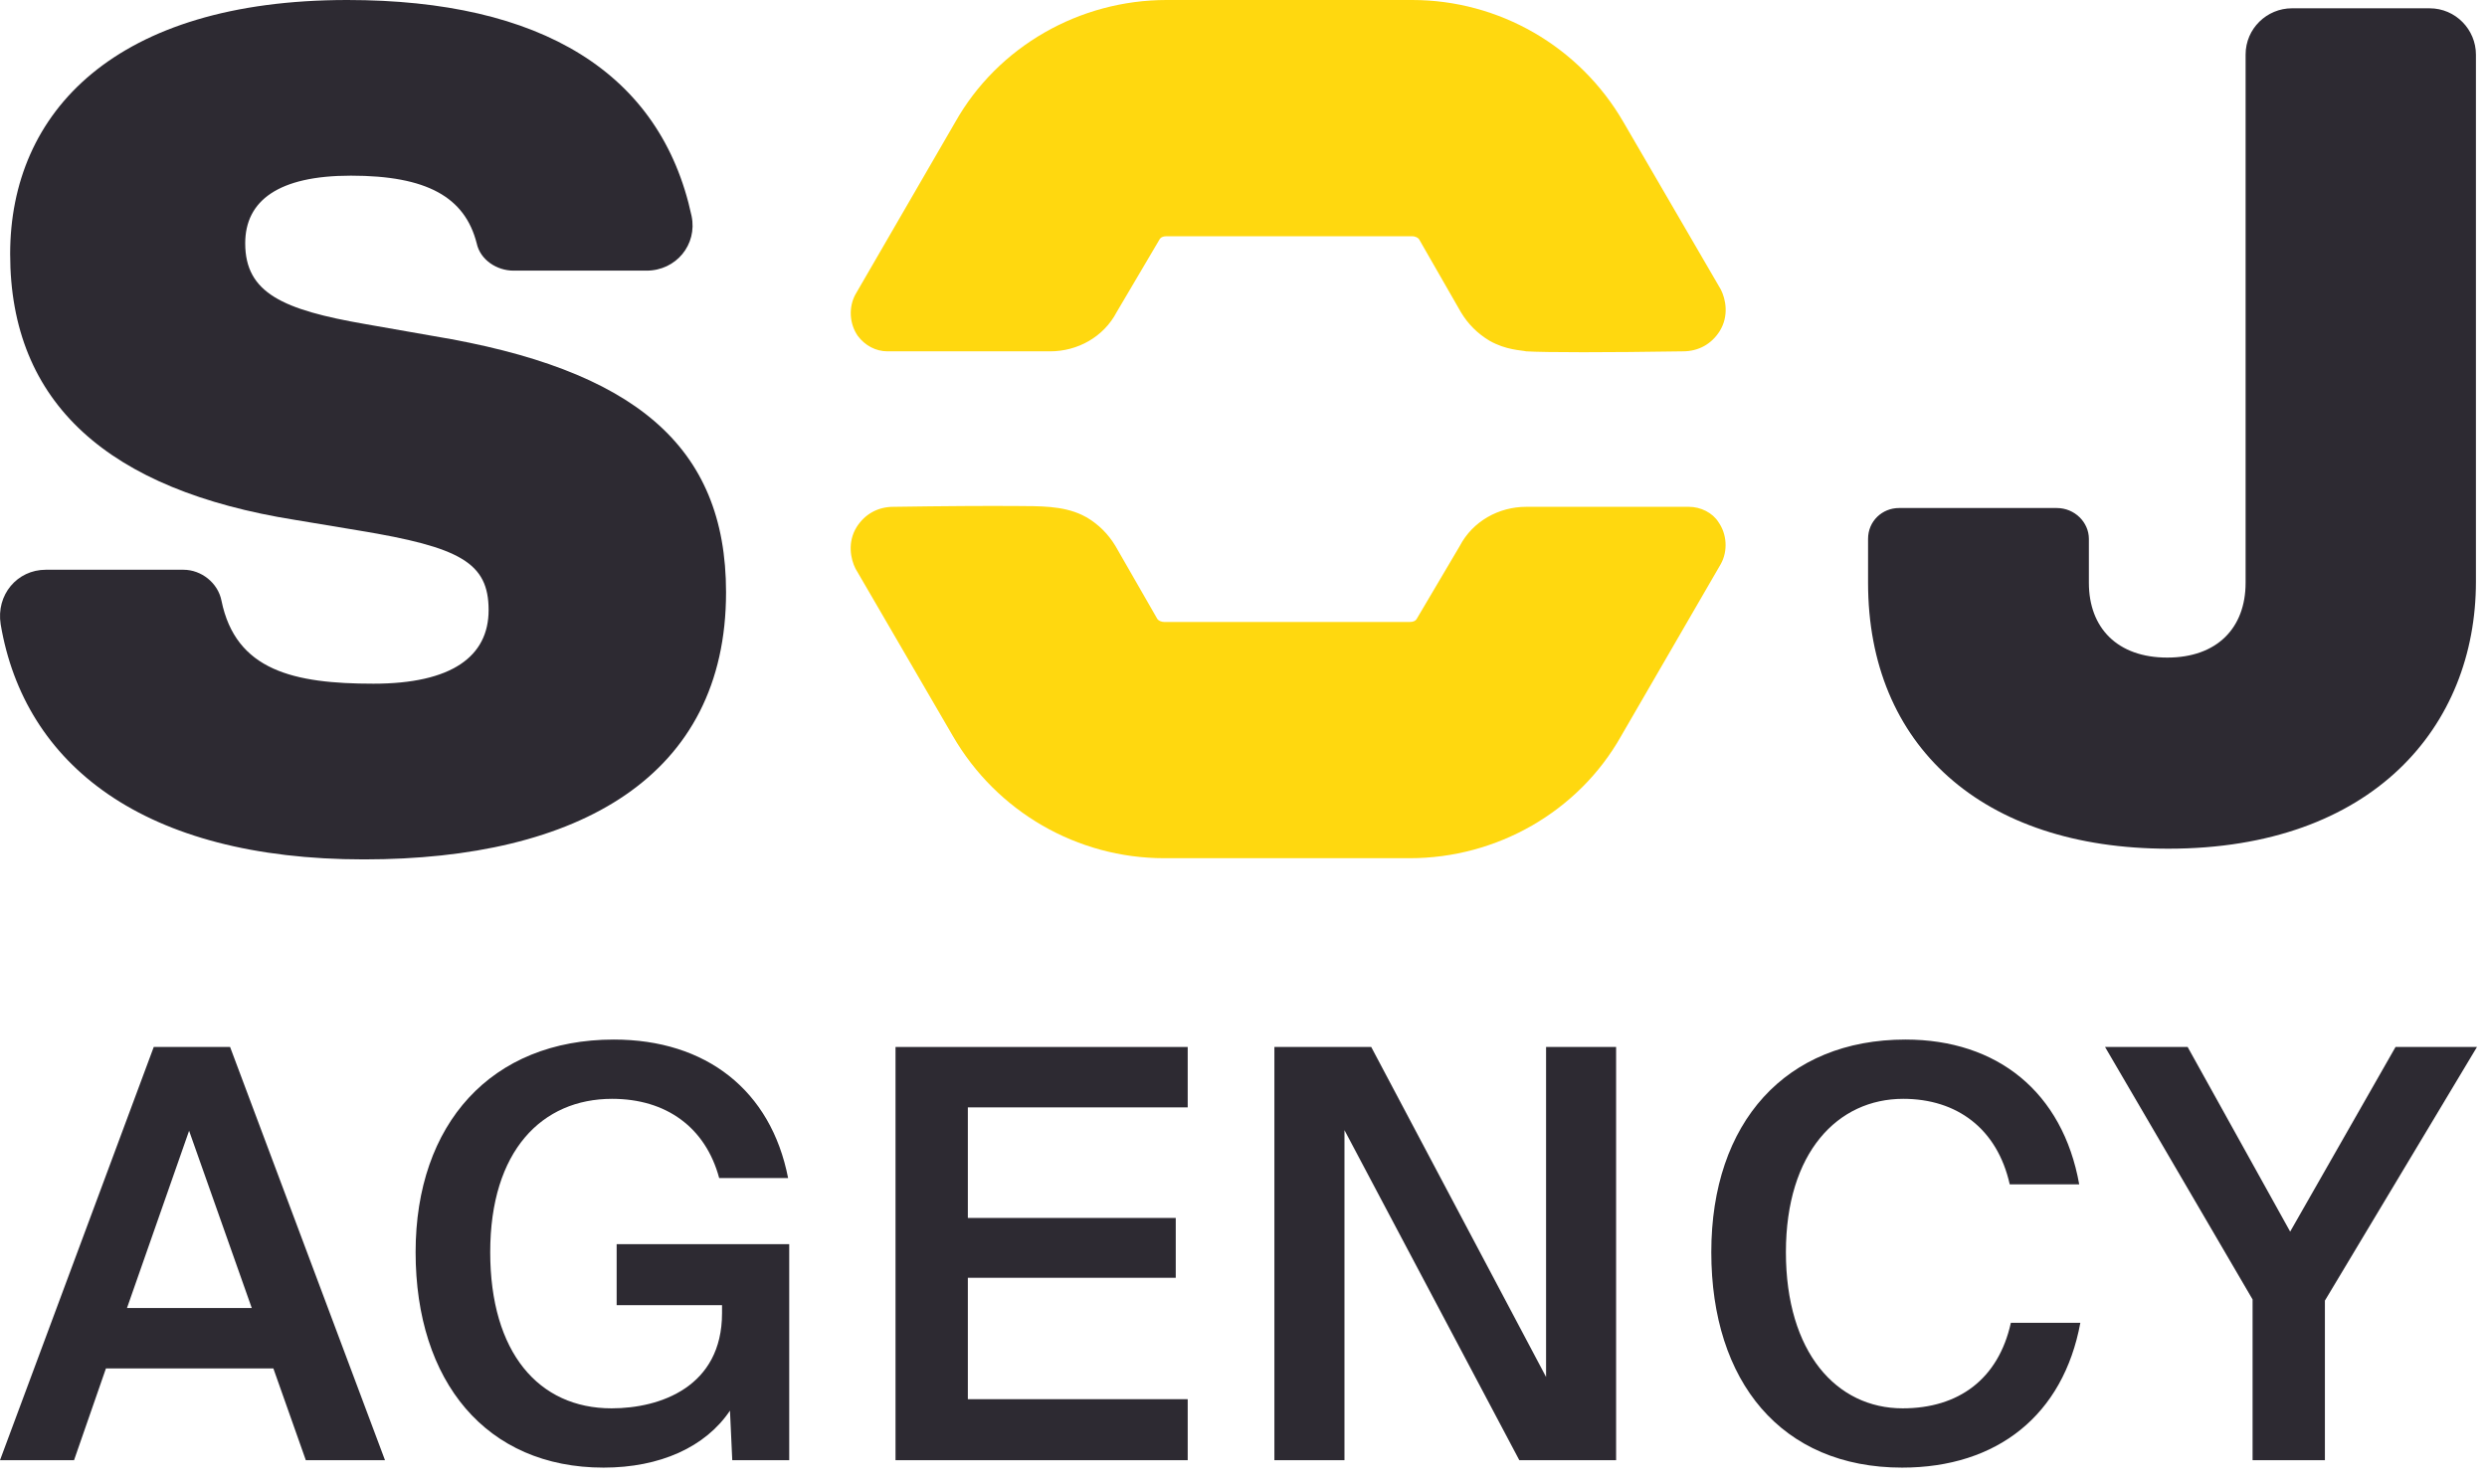
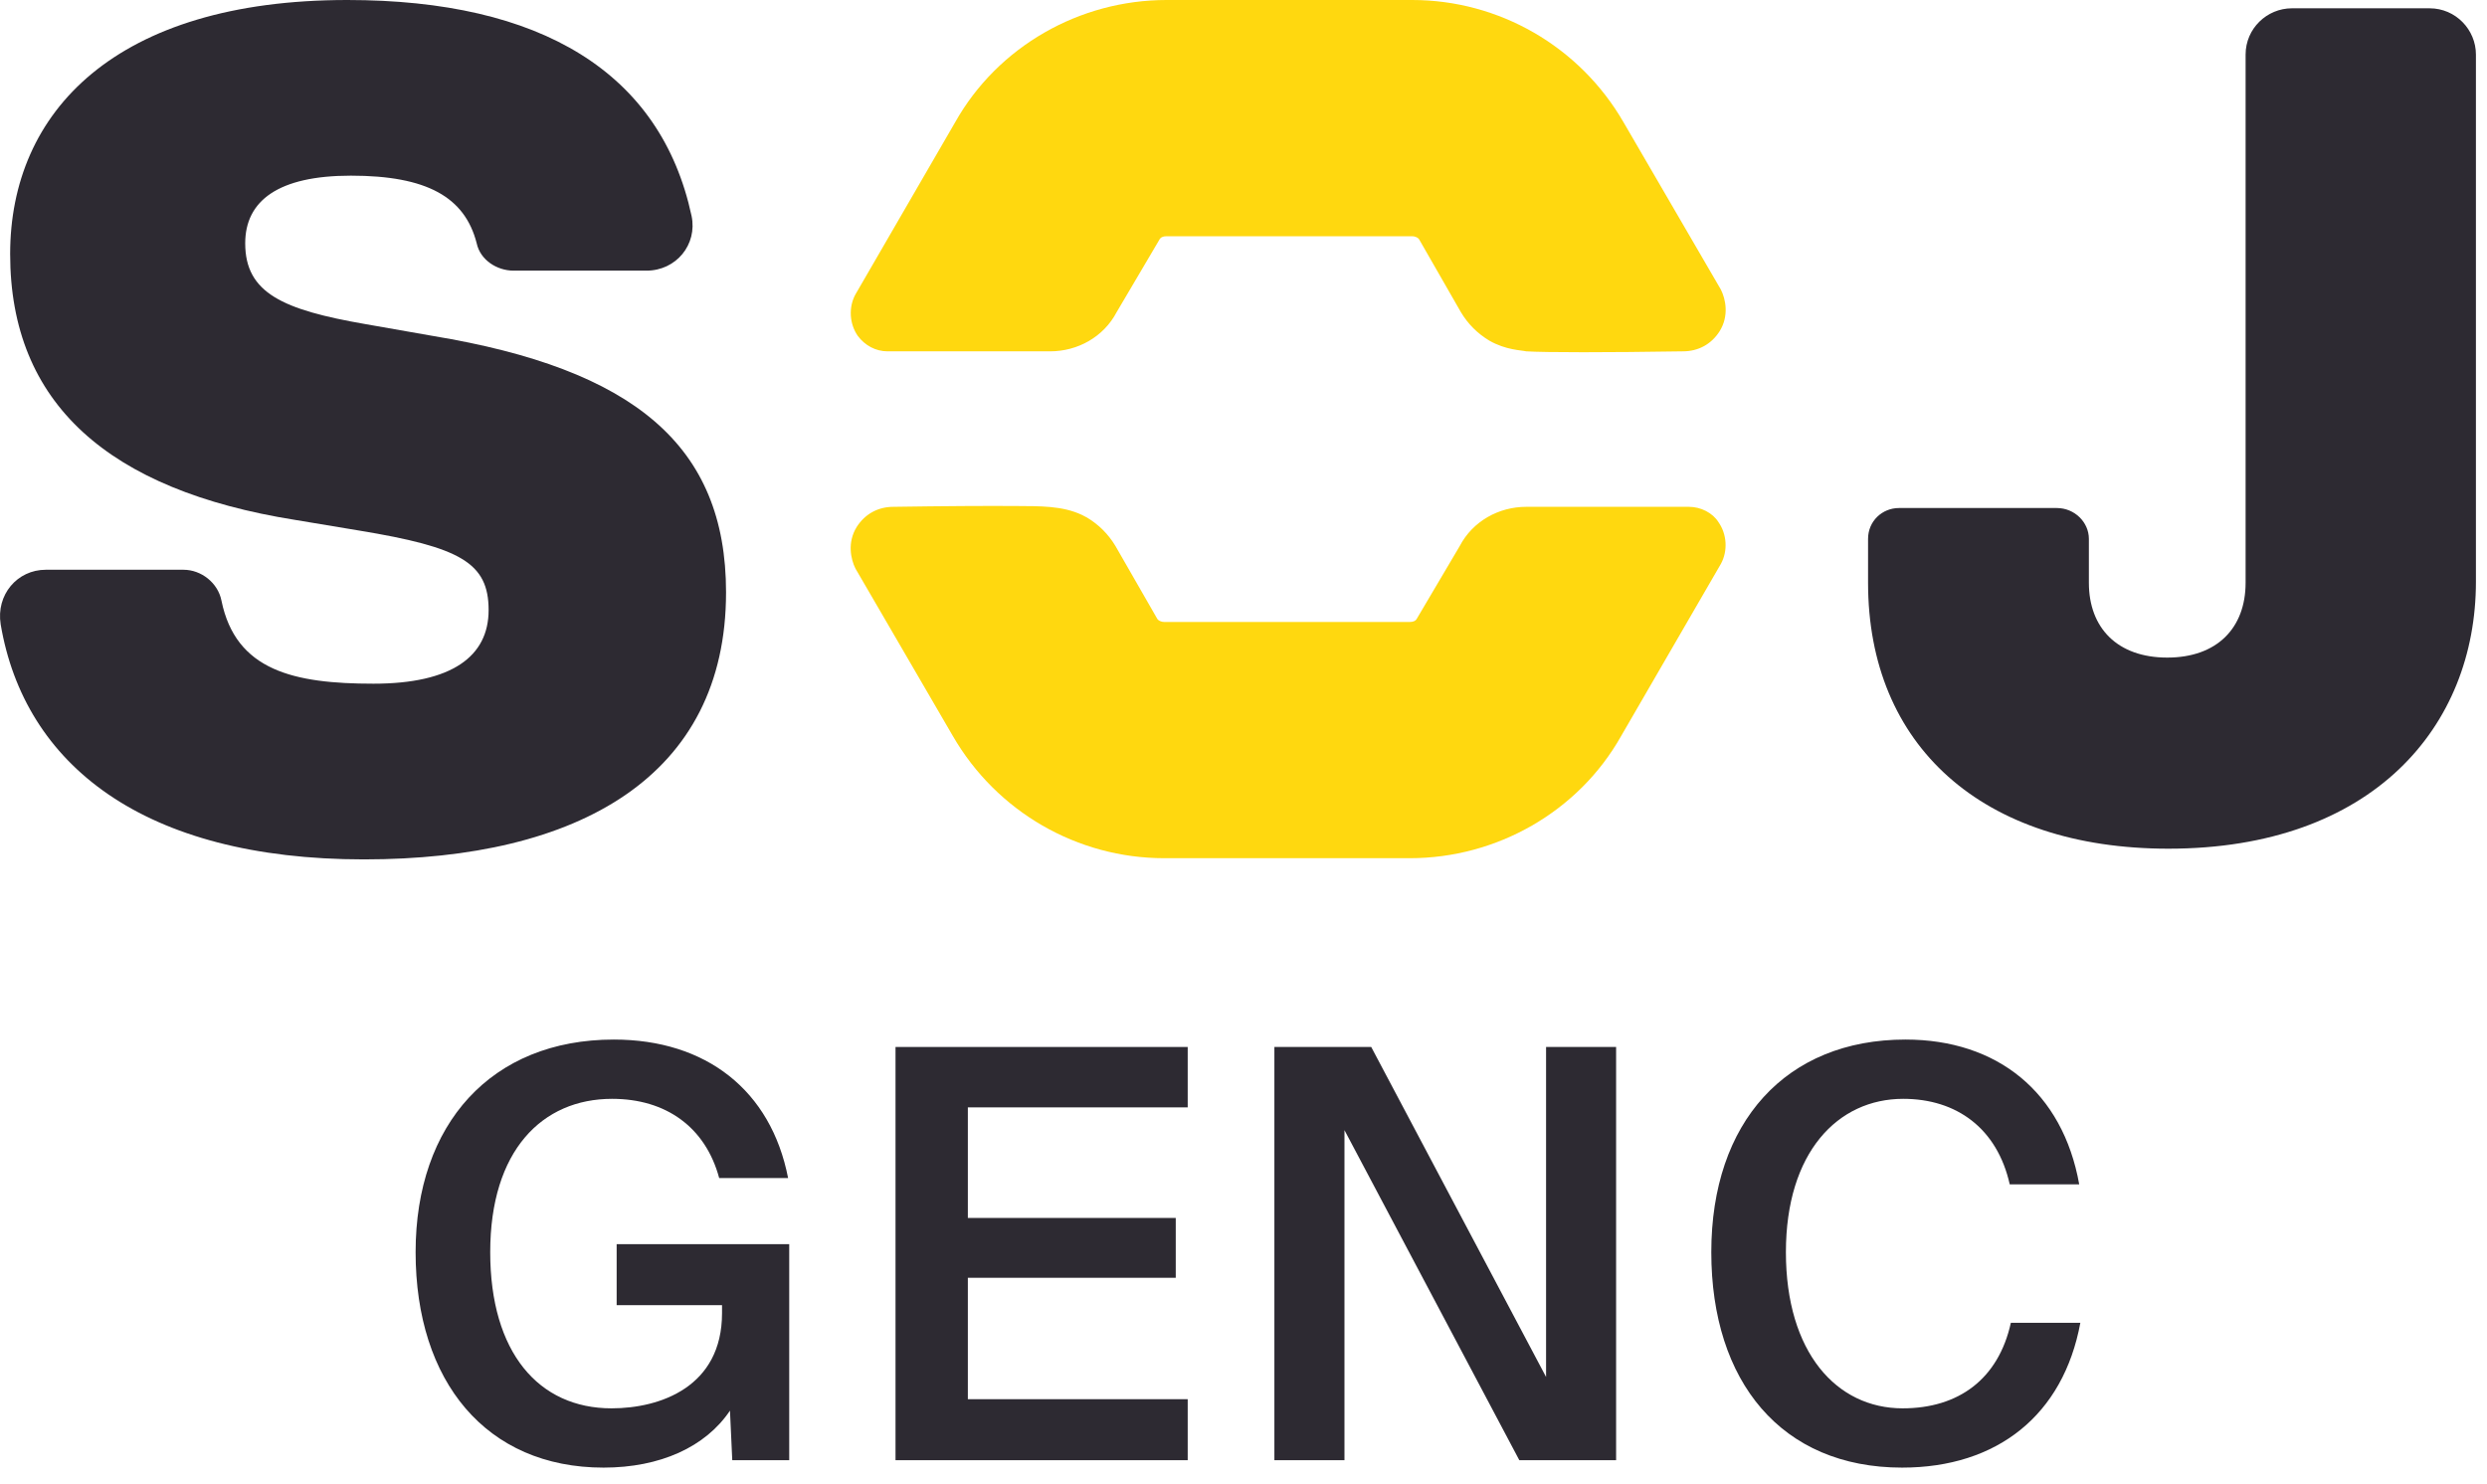
<svg xmlns="http://www.w3.org/2000/svg" width="62" height="37" viewBox="0 0 62 37" fill="none">
  <g clip-path="url(#clip0_1111_54)">
-     <path d="M3.833 26.105L0 36.408H1.846L2.641 34.12H6.815L7.624 36.408H9.598L5.736 26.105H3.833ZM3.166 32.613L4.714 28.194L6.276 32.613H3.166Z" fill="#2D2A32" />
    <path d="M19.647 29.373C19.221 27.185 17.602 25.92 15.302 25.92C12.249 25.92 10.361 28.023 10.361 31.221C10.361 34.447 12.122 36.593 15.046 36.593C16.452 36.593 17.588 36.081 18.198 35.172L18.255 36.408H19.675V31.022H15.373V32.542H18V32.742C18 34.575 16.466 35.115 15.245 35.115C13.428 35.115 12.221 33.722 12.221 31.221C12.221 28.691 13.513 27.398 15.259 27.398C16.608 27.398 17.588 28.108 17.929 29.373H19.647Z" fill="#2D2A32" />
    <path d="M22.325 26.105V36.408H29.609V34.887H24.128V31.86H29.311V30.368H24.128V27.611H29.609V26.105H22.325Z" fill="#2D2A32" />
    <path d="M37.876 36.408H40.289V26.105H38.543V34.333L34.184 26.105H31.77V36.408H33.517V28.179L37.876 36.408Z" fill="#2D2A32" />
    <path d="M51.862 32.983H50.13C49.818 34.39 48.824 35.115 47.432 35.115C45.785 35.115 44.522 33.722 44.522 31.221C44.522 28.734 45.814 27.398 47.446 27.398C48.781 27.398 49.789 28.137 50.102 29.53H51.834C51.422 27.227 49.789 25.92 47.503 25.92C44.522 25.92 42.662 27.981 42.662 31.221C42.662 34.447 44.408 36.593 47.418 36.593C49.789 36.593 51.436 35.285 51.862 32.983Z" fill="#2D2A32" />
-     <path d="M54.537 26.105H52.478L56.156 32.4V36.408H57.959V32.429L61.75 26.105H59.72L57.093 30.709L54.537 26.105Z" fill="#2D2A32" />
    <path d="M1.141 14.206H4.574C5.018 14.206 5.433 14.532 5.521 14.976C5.877 16.722 7.327 17.047 9.31 17.047C11.263 17.047 12.181 16.367 12.181 15.212C12.181 14.028 11.47 13.644 8.955 13.229L7.356 12.963C2.71 12.223 0.253 10.063 0.253 6.334C0.253 2.782 2.887 0 8.659 0C13.483 0 16.472 1.805 17.241 5.386C17.389 6.097 16.857 6.748 16.117 6.748H12.802C12.388 6.748 11.973 6.482 11.884 6.067C11.589 4.913 10.642 4.38 8.747 4.38C6.942 4.38 6.113 5.002 6.113 6.067C6.113 7.31 7.06 7.725 9.103 8.08L10.79 8.376C15.791 9.204 18.1 11.098 18.1 14.768C18.1 19.356 14.43 21.428 9.073 21.428C3.568 21.428 0.608 19.06 0.017 15.568C-0.102 14.828 0.431 14.206 1.141 14.206Z" fill="#2D2A32" />
    <path d="M46.57 14.531V13.436C46.57 12.992 46.925 12.667 47.34 12.667H51.276C51.72 12.667 52.075 13.022 52.075 13.436V14.531C52.075 15.656 52.785 16.396 54.029 16.396C55.272 16.396 55.982 15.656 55.982 14.531V1.361C55.982 0.71 56.515 0.207 57.136 0.207H60.569C61.22 0.207 61.724 0.74 61.724 1.361V14.502C61.724 18.113 59.149 21.161 54.058 21.161C49.411 21.161 46.57 18.586 46.57 14.531Z" fill="#2D2A32" />
    <path d="M42.103 12.637H38.048C37.367 12.637 36.716 12.993 36.391 13.614L35.325 15.419C35.296 15.479 35.236 15.508 35.148 15.508H29.021C28.962 15.508 28.873 15.479 28.844 15.419L27.808 13.614C27.63 13.318 27.393 13.081 27.098 12.904C27.056 12.88 27.015 12.859 26.975 12.84C26.479 12.605 25.905 12.622 25.357 12.617C24.62 12.611 23.524 12.618 22.273 12.637C21.889 12.637 21.563 12.815 21.356 13.141C21.119 13.525 21.208 13.94 21.326 14.176L23.753 18.349C24.848 20.244 26.861 21.398 29.021 21.398H35.148C37.308 21.398 39.35 20.244 40.416 18.349L42.902 14.058C43.079 13.732 43.05 13.318 42.843 13.022C42.695 12.785 42.399 12.637 42.103 12.637Z" fill="#FFD80F" />
    <path d="M22.125 8.76H26.179C26.86 8.76 27.511 8.405 27.837 7.784L28.902 5.978C28.932 5.919 28.991 5.89 29.08 5.89H35.206C35.265 5.89 35.354 5.919 35.384 5.978L36.42 7.784C36.597 8.08 36.834 8.316 37.13 8.494C37.544 8.731 37.929 8.731 38.047 8.76C38.521 8.79 40.06 8.79 41.954 8.76C42.339 8.76 42.664 8.583 42.871 8.257C43.108 7.873 43.02 7.458 42.901 7.221L40.474 3.048C39.379 1.154 37.367 0 35.206 0H29.08C26.919 0 24.877 1.154 23.812 3.048L21.326 7.34C21.148 7.665 21.178 8.08 21.385 8.376C21.562 8.612 21.829 8.76 22.125 8.76Z" fill="#FFD80F" />
  </g>
  <defs>
    <clipPath id="clip0_1111_54">
      <rect width="62" height="37" fill="white" />
    </clipPath>
  </defs>
</svg>